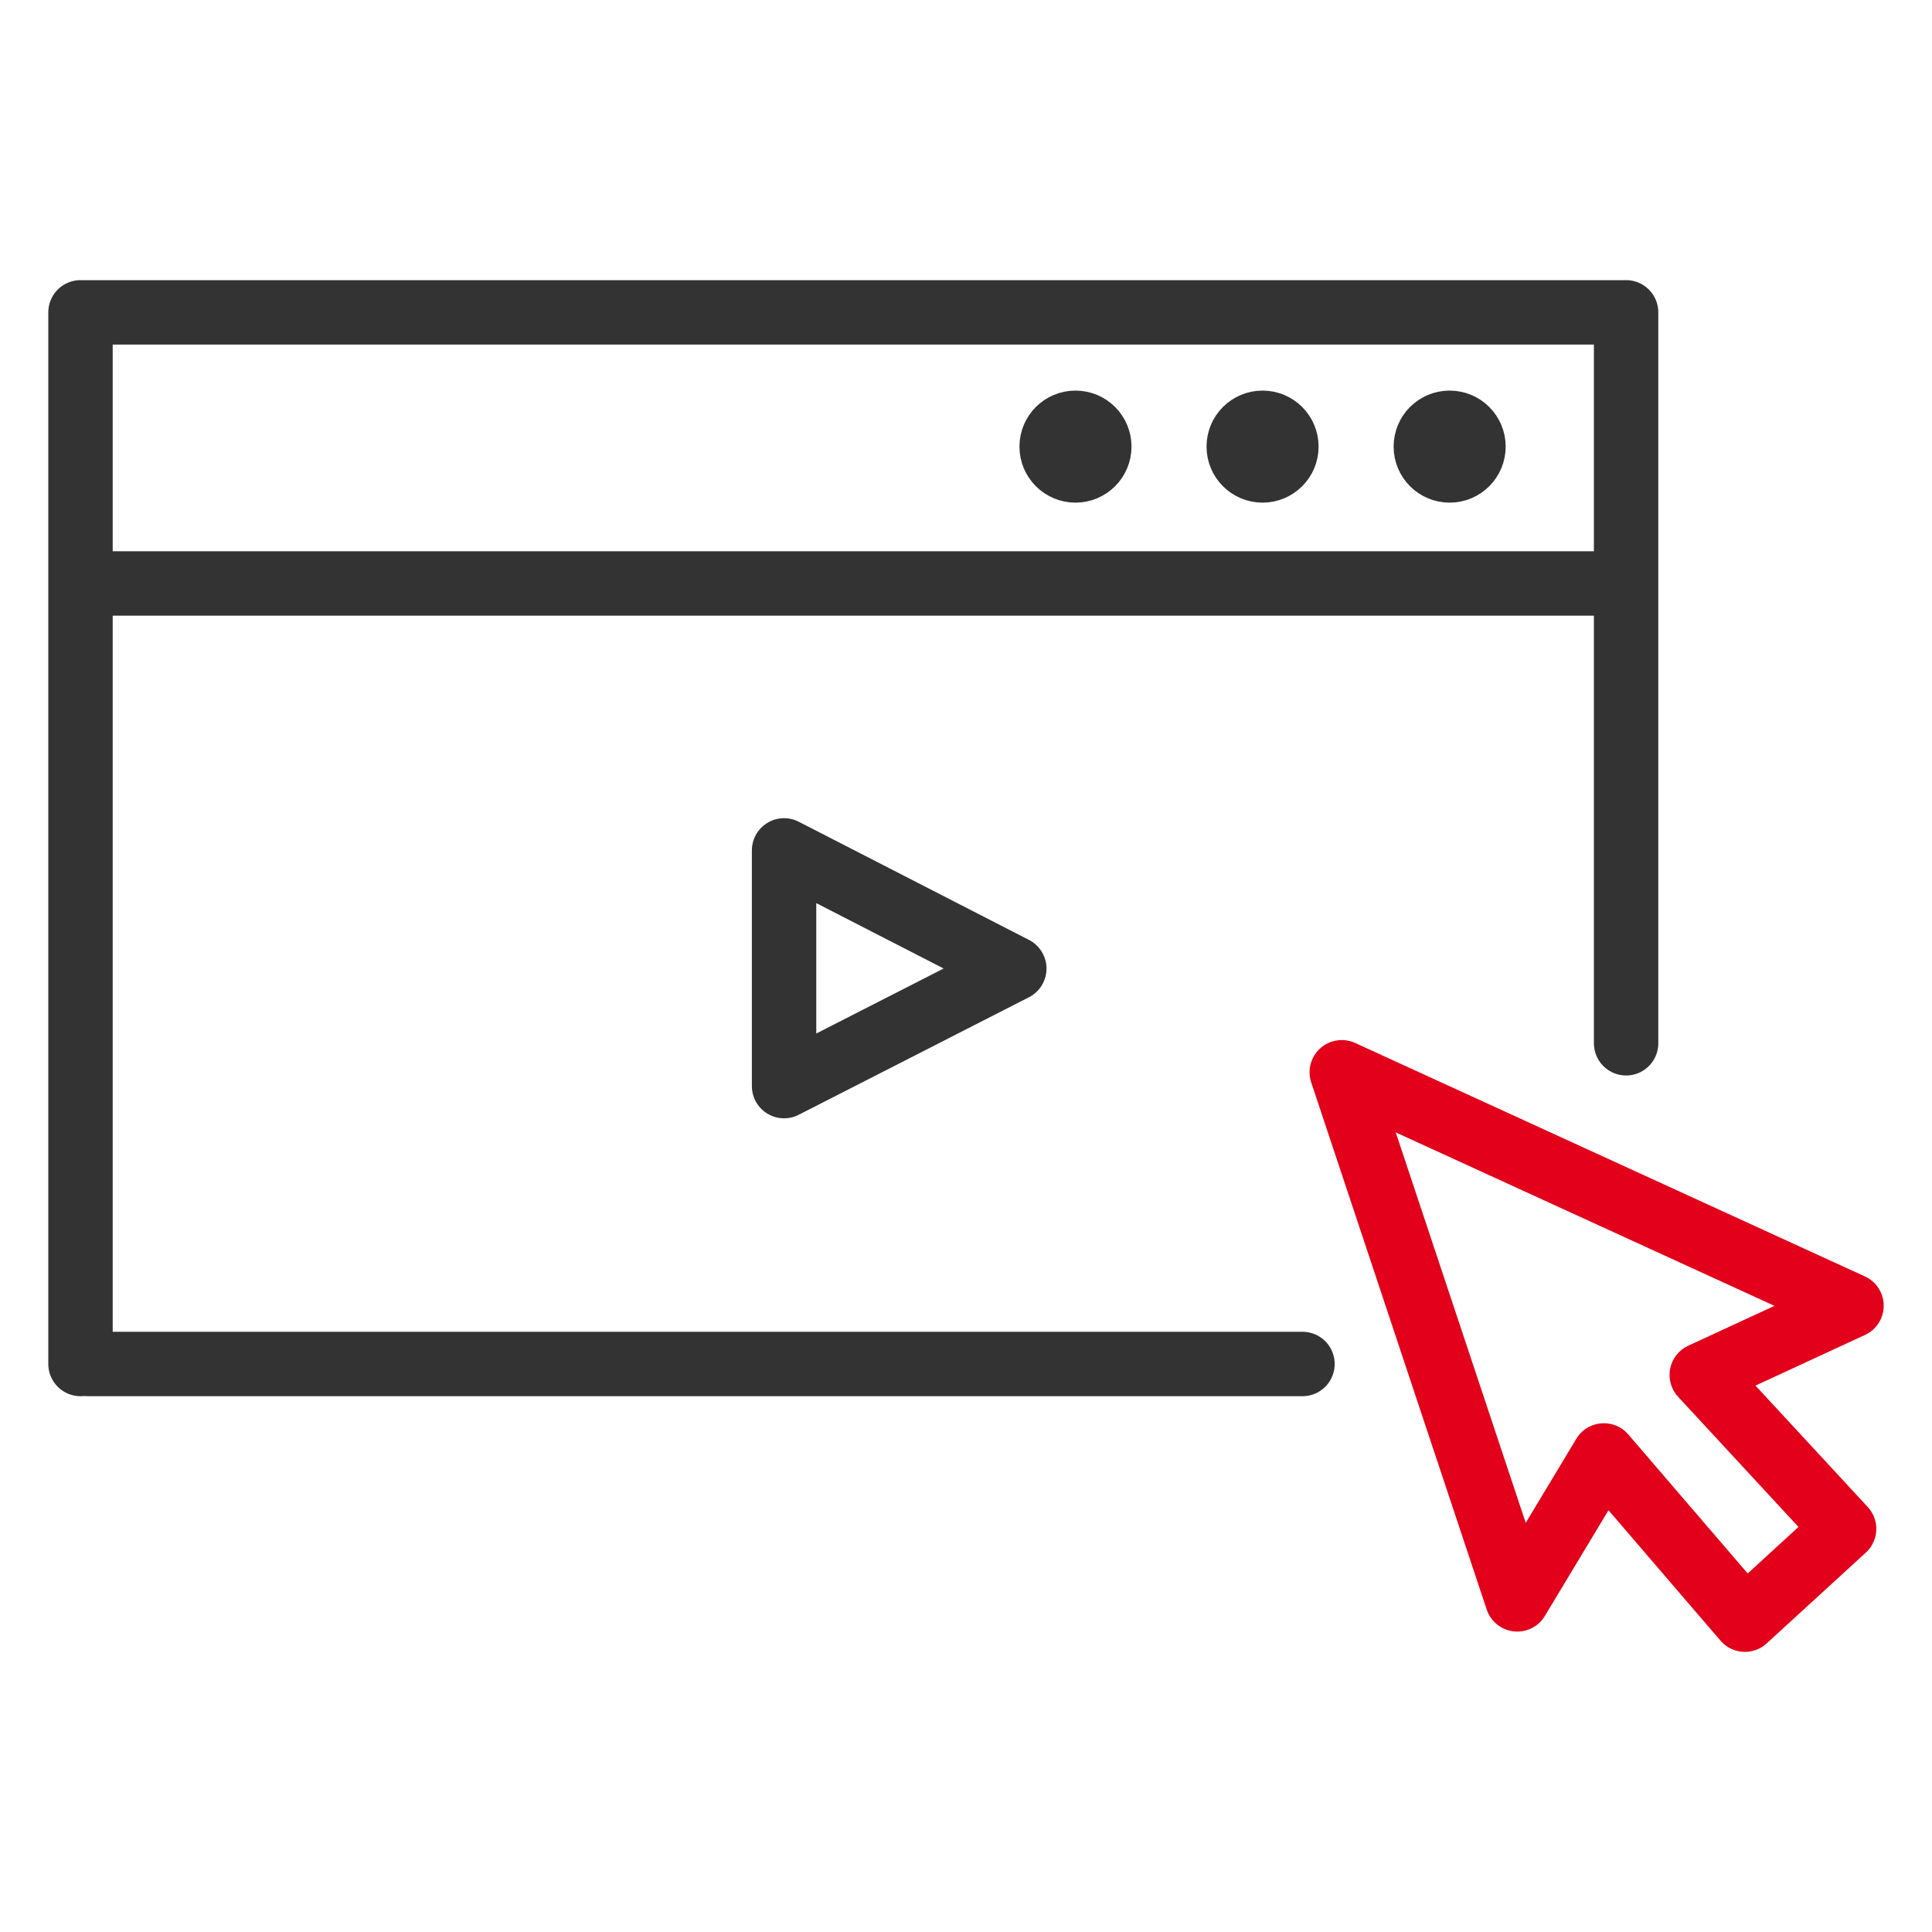
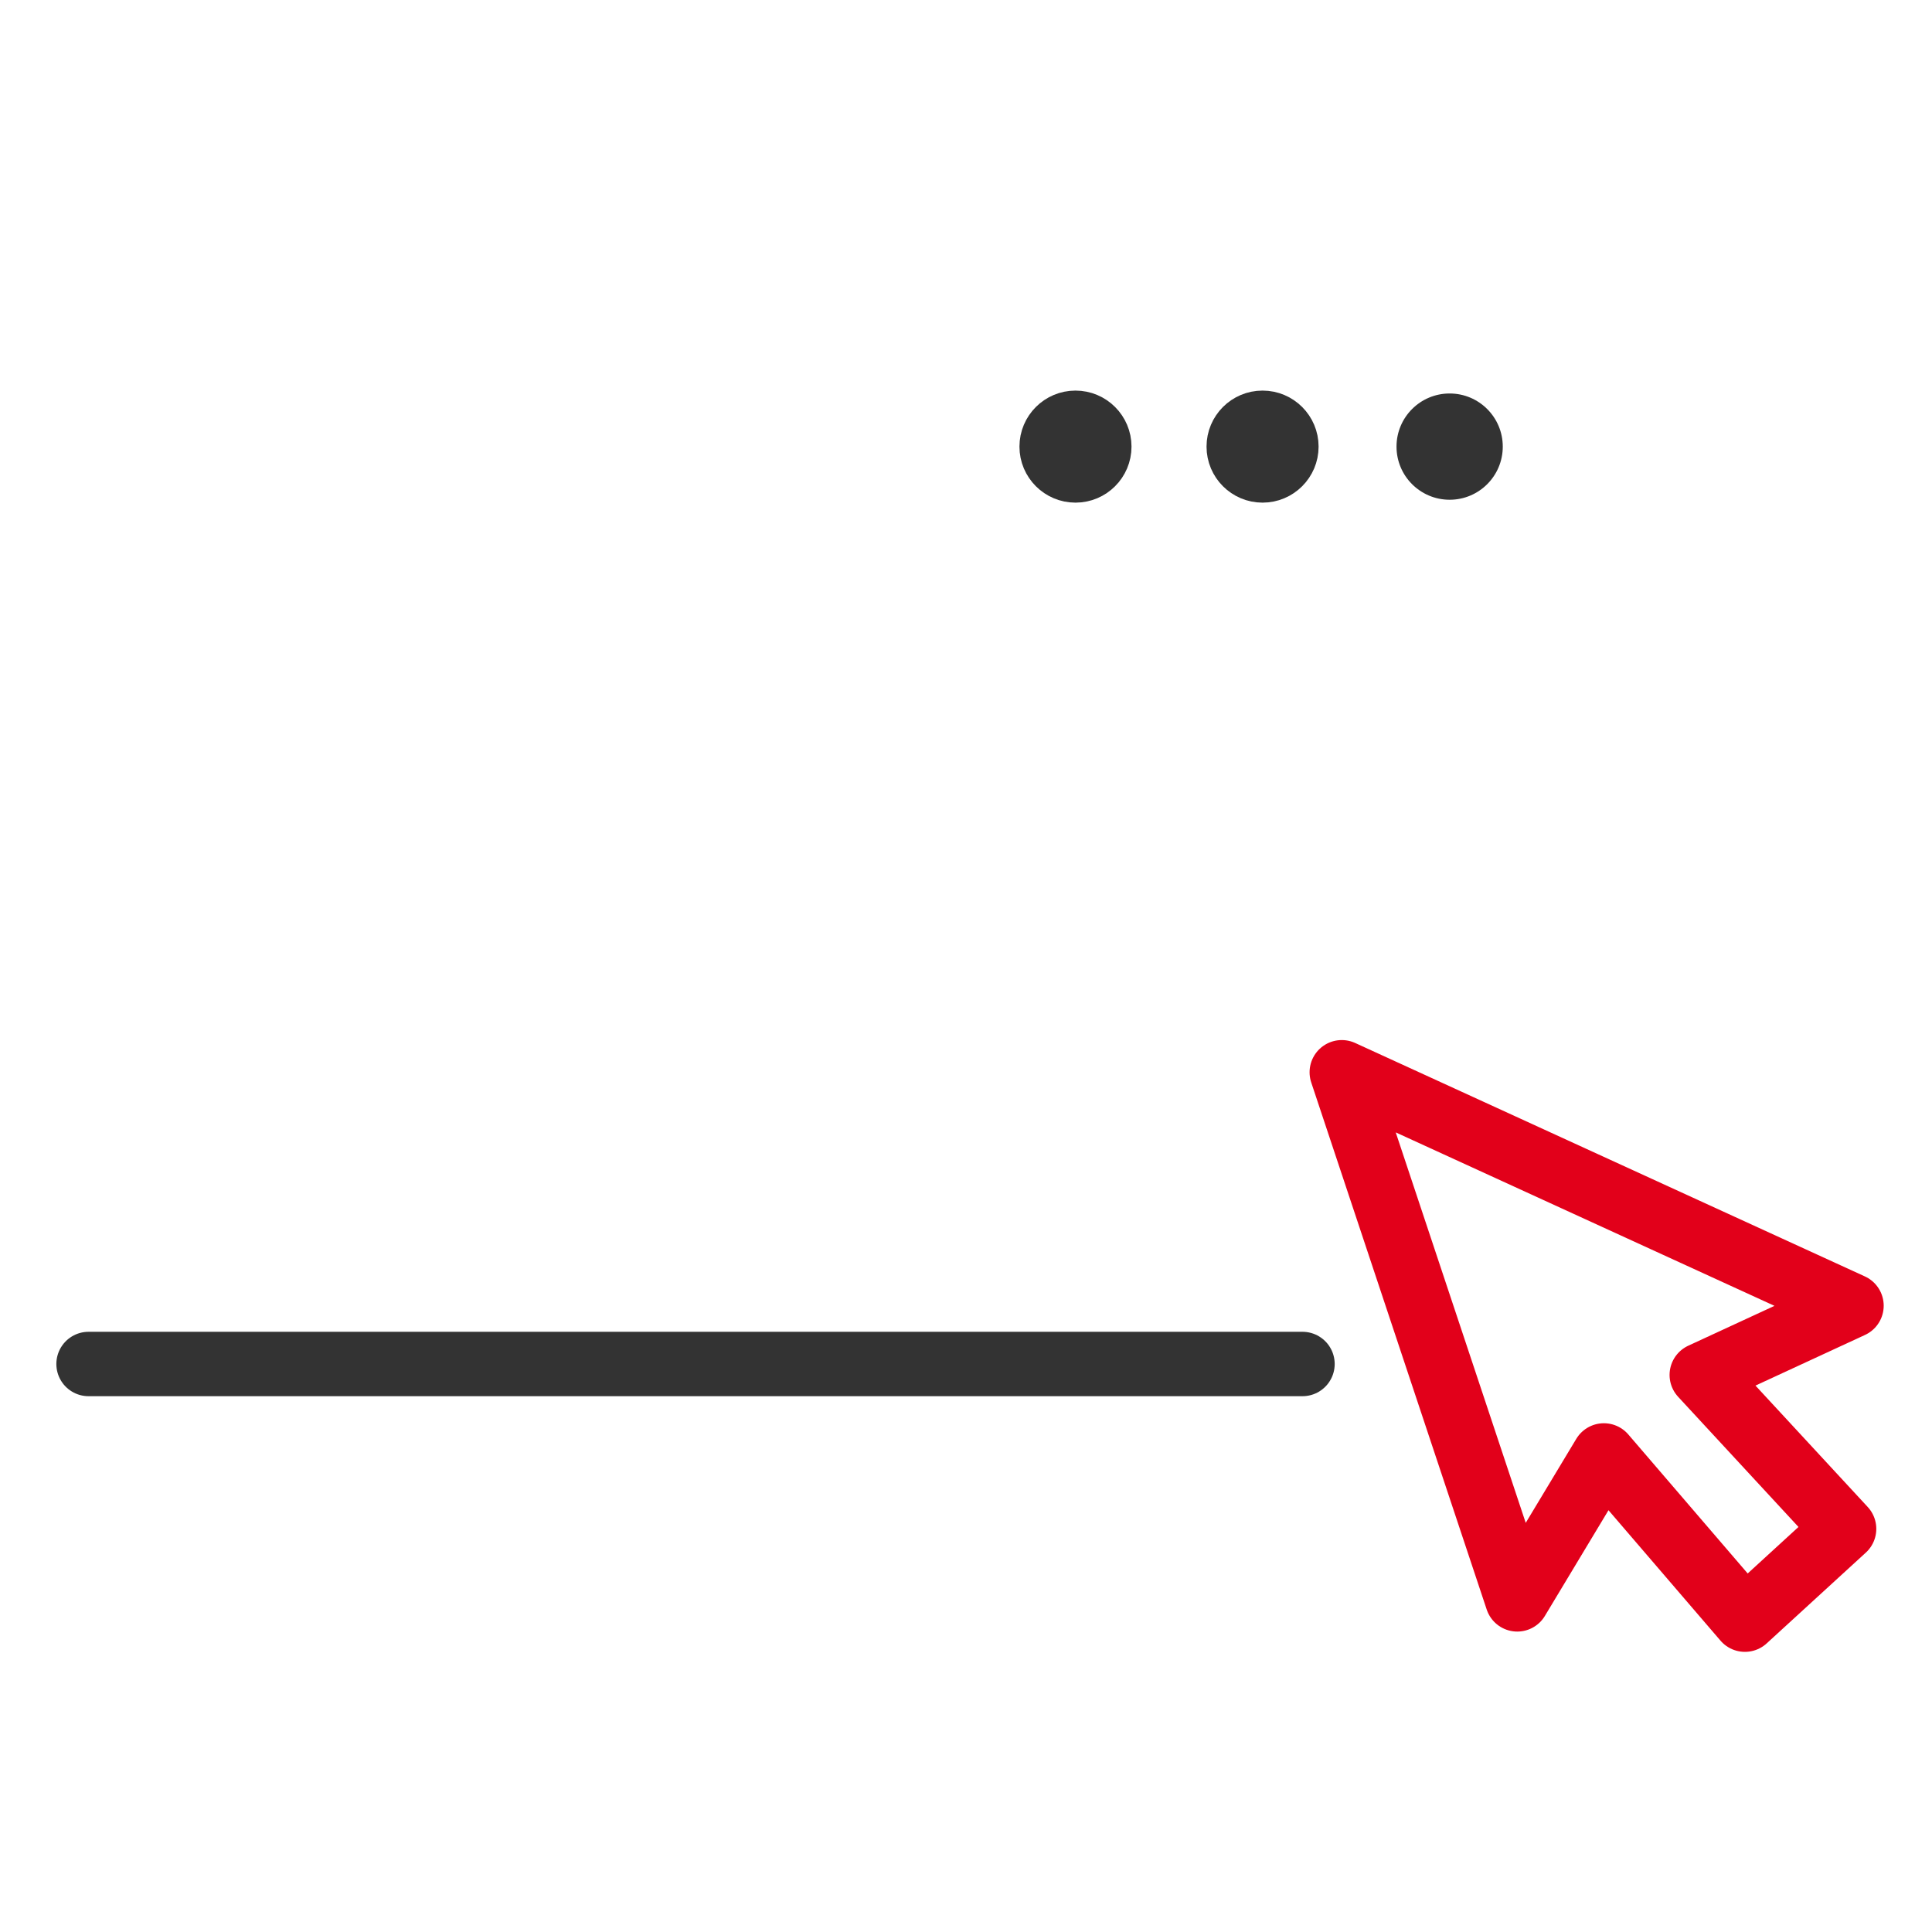
<svg xmlns="http://www.w3.org/2000/svg" id="Icons" width="60" height="60" viewBox="0 0 60 60">
  <defs>
    <style>
      .cls-1, .cls-2, .cls-4, .cls-5 {
        fill: none;
      }

      .cls-1, .cls-2, .cls-4 {
        stroke: #333;
      }

      .cls-1, .cls-2, .cls-5 {
        stroke-linecap: round;
        stroke-width: 2px;
      }

      .cls-1, .cls-5 {
        stroke-linejoin: round;
      }

      .cls-3 {
        fill: #333;
      }

      .cls-4 {
        stroke-miterlimit: 10;
      }

      .cls-5 {
        stroke: #e2001a;
      }
    </style>
  </defs>
  <g>
    <path class="cls-1" d="M40.45,42.36H2.75" />
-     <path class="cls-1" d="M2.5,42.36V9.7h48V32.4" />
-     <path id="Pfad_31885" data-name="Pfad 31885" class="cls-2" d="M2.93,18.12H50.45" />
    <g id="Ellipse_677" data-name="Ellipse 677">
      <circle class="cls-3" cx="45.02" cy="13.87" r="1.65" />
-       <circle class="cls-4" cx="45.02" cy="13.87" r="1.24" />
    </g>
    <g id="Ellipse_678" data-name="Ellipse 678">
      <circle class="cls-3" cx="39.21" cy="13.87" r="1.65" />
      <circle class="cls-4" cx="39.21" cy="13.87" r="1.24" />
    </g>
    <g id="Ellipse_679" data-name="Ellipse 679">
      <circle class="cls-3" cx="33.4" cy="13.87" r="1.65" />
      <circle class="cls-4" cx="33.4" cy="13.87" r="1.24" />
    </g>
-     <path id="Pfad_31884" data-name="Pfad 31884" class="cls-1" d="M24.35,26.41v7.32l7.15-3.65Z" />
    <polygon class="cls-5" points="41.67 33.3 47.12 49.67 49.81 45.2 54.19 50.3 57.27 47.48 52.85 42.7 57.5 40.55 41.67 33.3" />
  </g>
</svg>